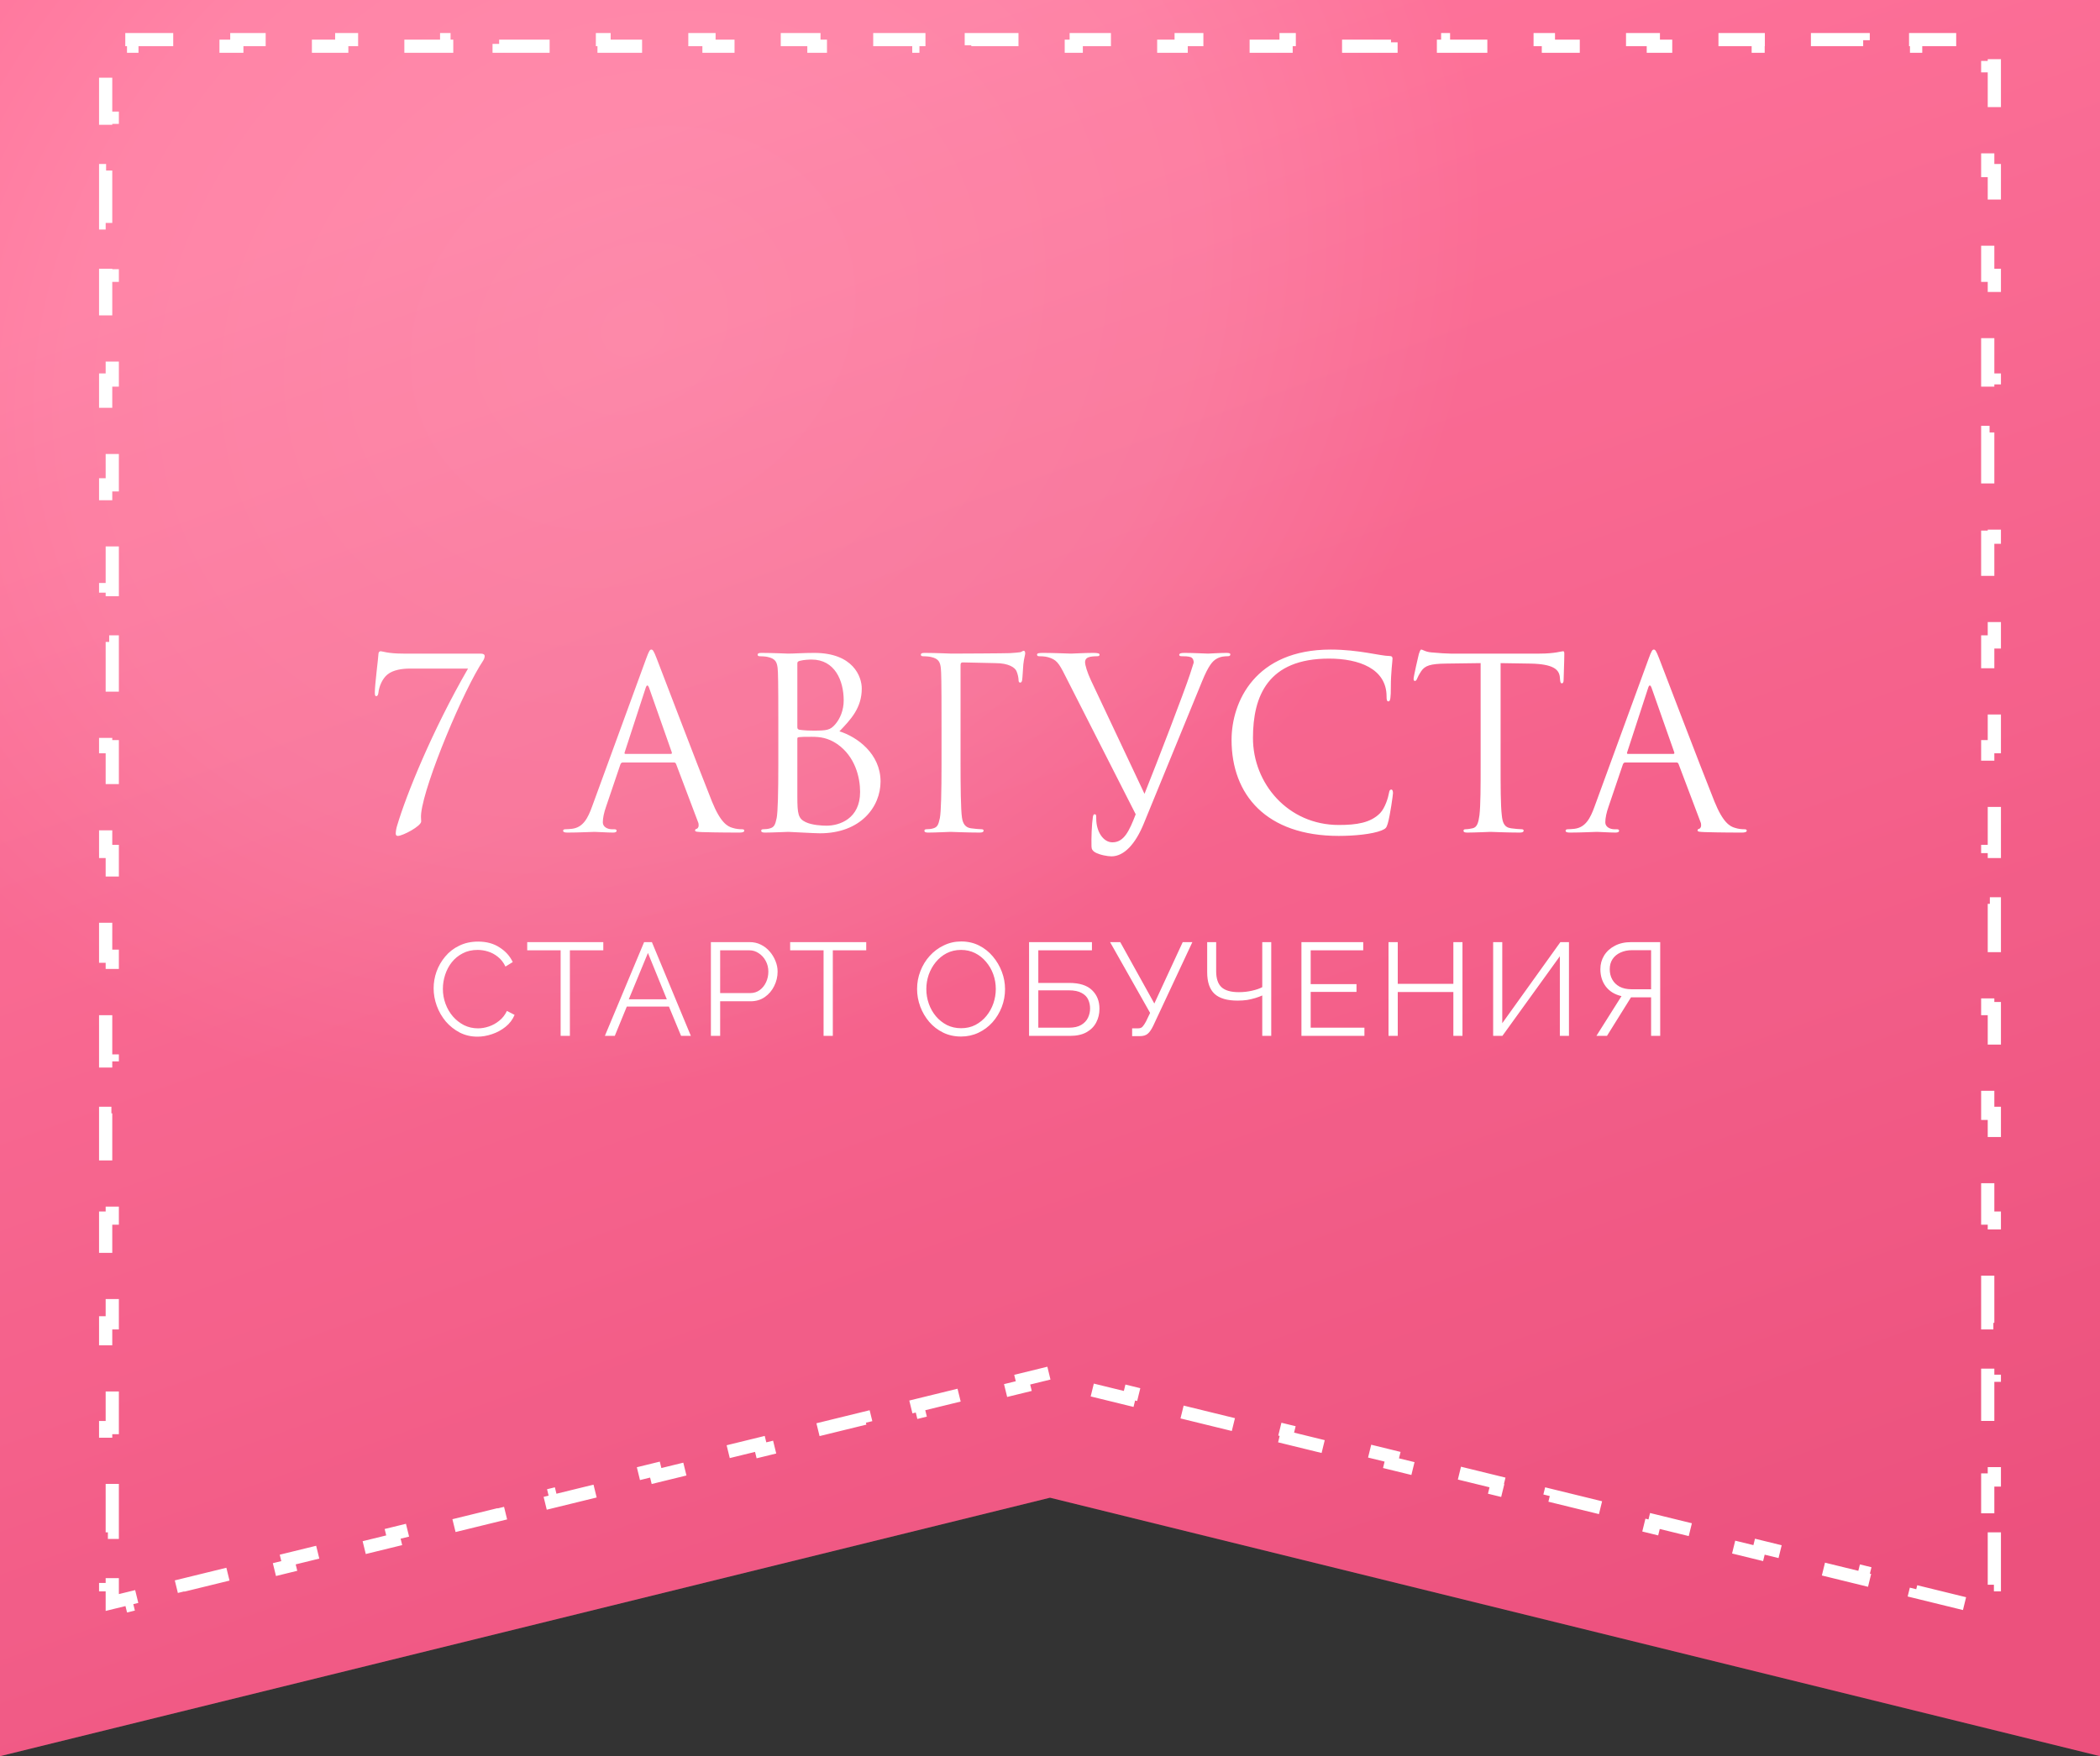
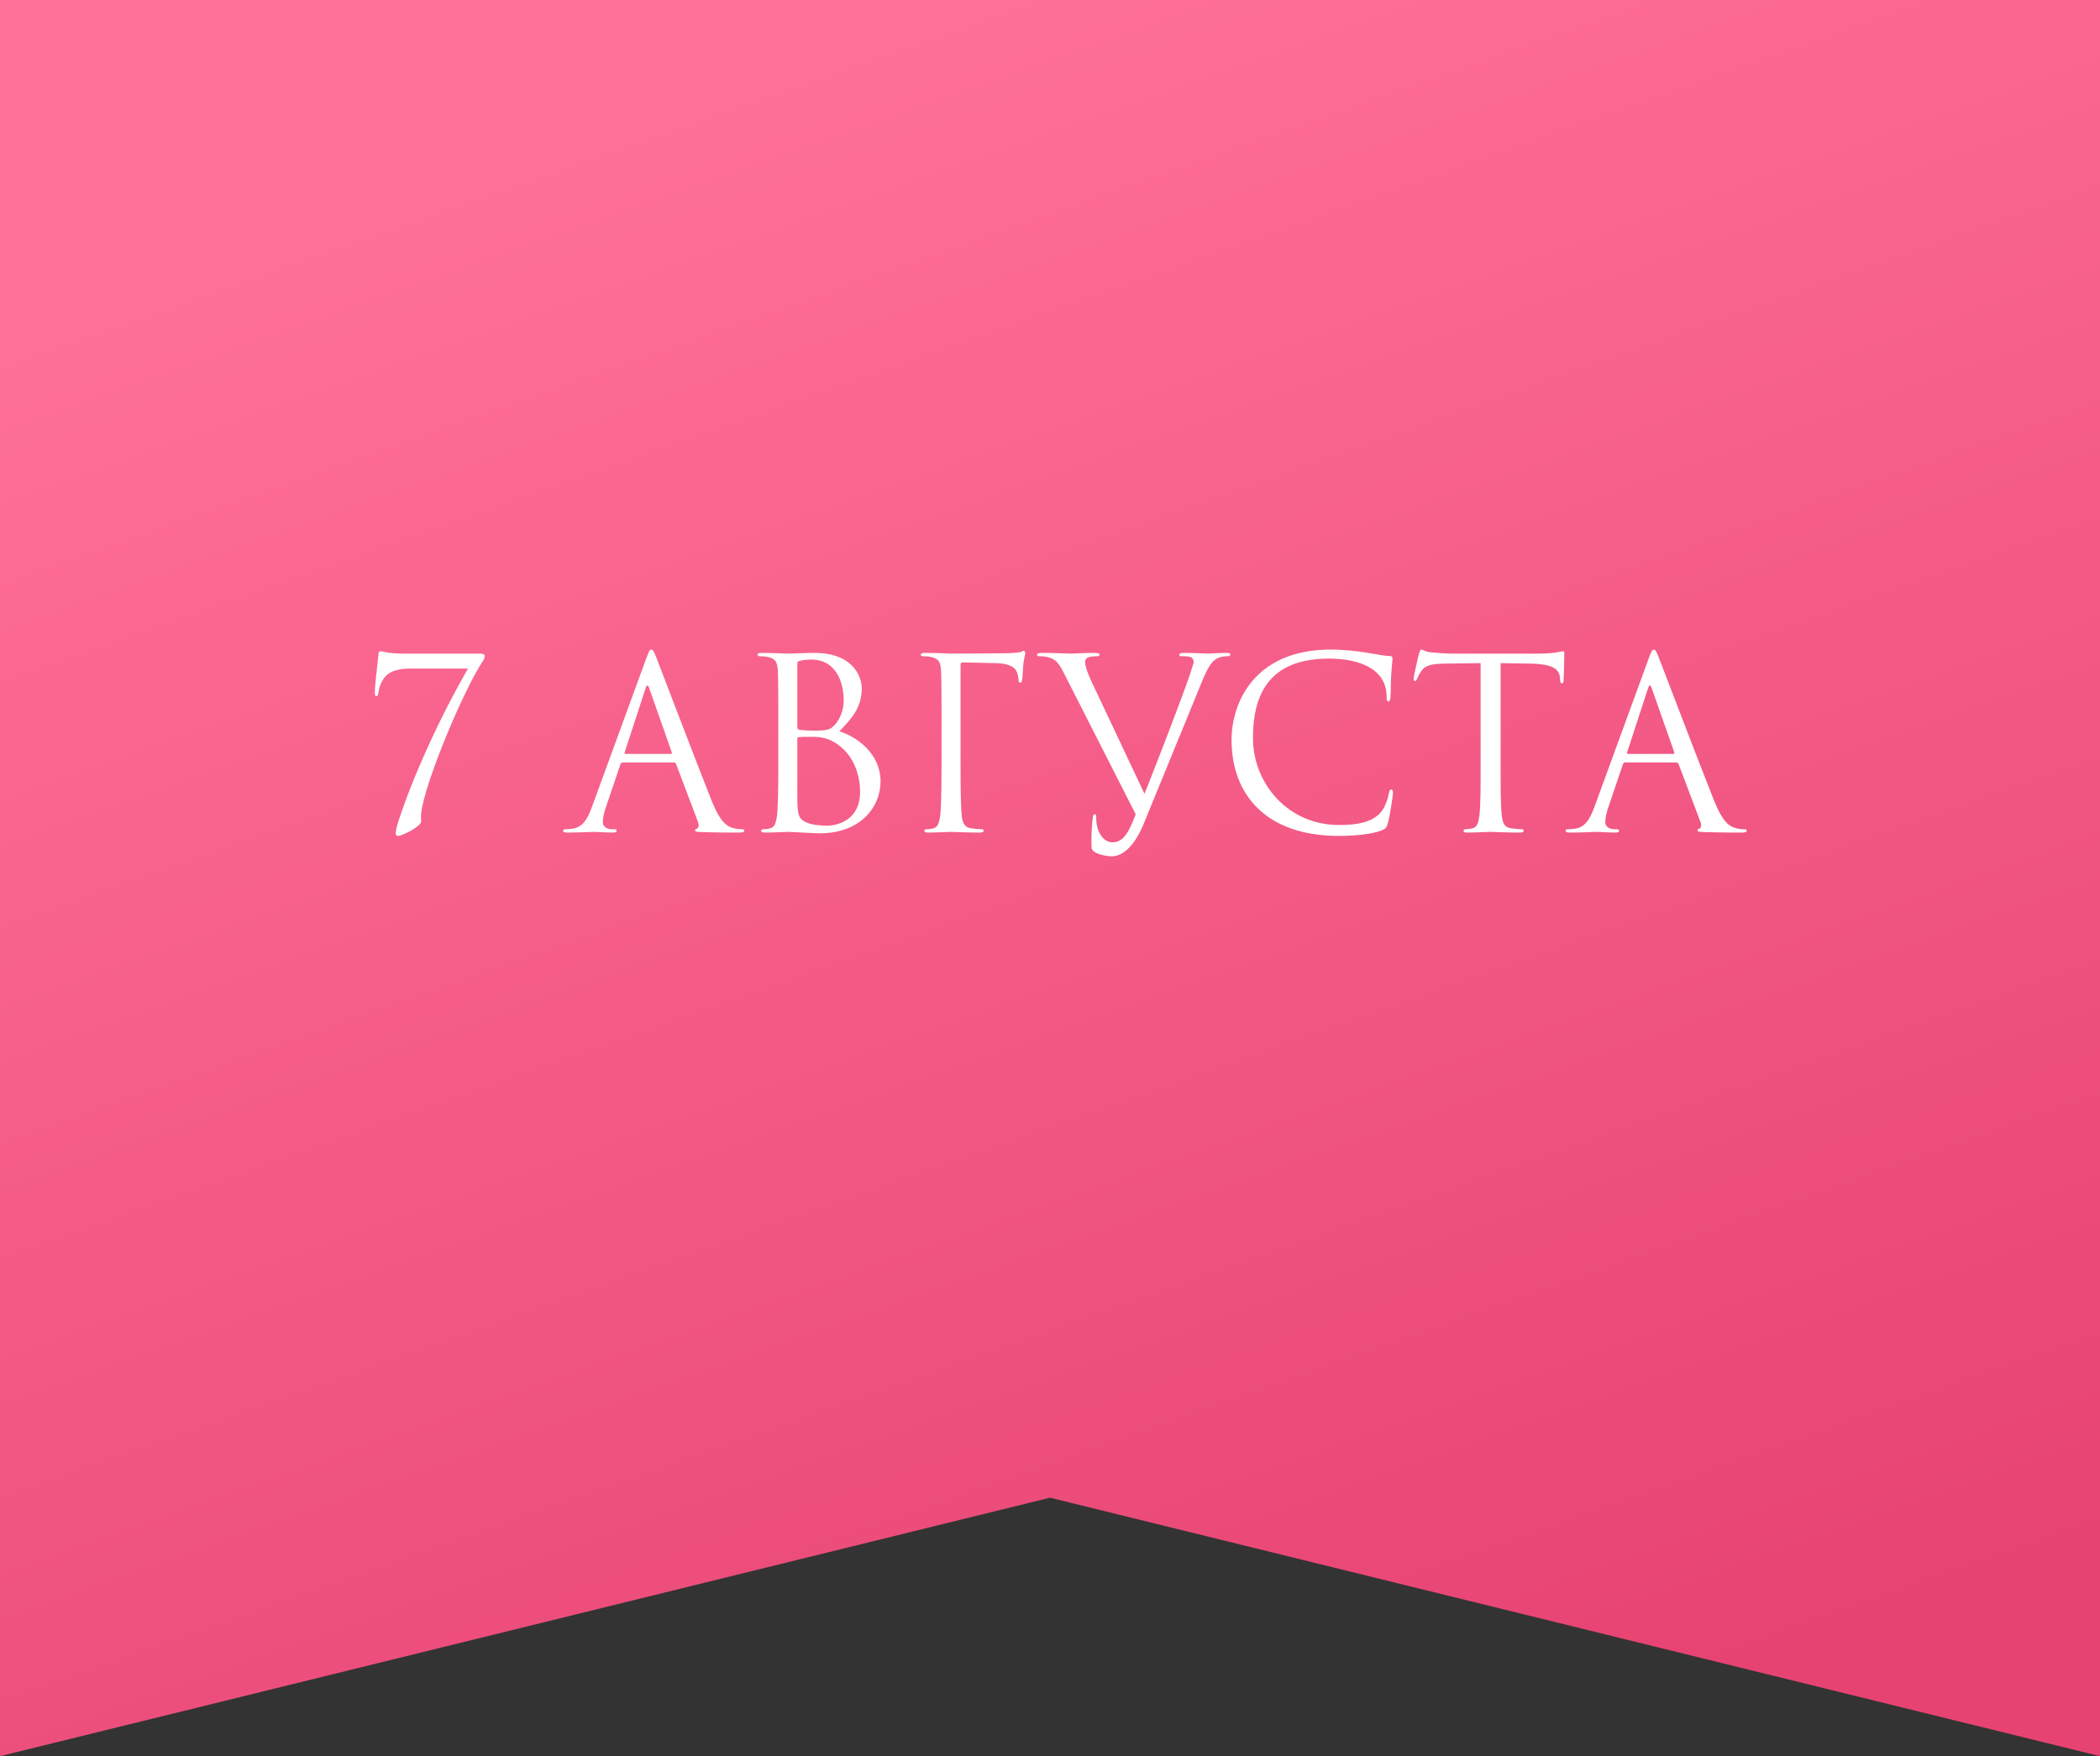
<svg xmlns="http://www.w3.org/2000/svg" width="159" height="133" viewBox="0 0 159 133" fill="none">
  <rect x="0" y="0" width="159" height="133" fill="#333333" stroke="none" />
  <path d="M0 0H159V133L79.5 113.426L0 133V0Z" fill="url(#paint0_linear_330_7998)" />
-   <path d="M0 0H159V133L79.5 113.426L0 133V0Z" fill="url(#paint1_radial_330_7998)" fill-opacity="0.2" />
-   <path d="M151 116.05V120.017H150.5V121.363L149.133 121.028L149.014 121.514L145.042 120.541L145.161 120.055L141.188 119.082L141.069 119.568L137.097 118.595L137.216 118.109L133.244 117.136L133.125 117.622L129.153 116.649L129.272 116.163L125.3 115.19L125.181 115.676L121.208 114.703L121.327 114.217L117.355 113.244L117.236 113.73L113.264 112.757L113.383 112.271L109.411 111.298L109.292 111.784L105.319 110.811L105.438 110.325L101.466 109.352L101.347 109.838L97.375 108.865L97.494 108.379L93.522 107.406L93.403 107.892L89.43 106.919L89.549 106.434L85.577 105.461L85.458 105.946L81.486 104.973L81.605 104.488L79.619 104.001L79.5 103.972L79.381 104.001L77.395 104.488L77.514 104.973L73.542 105.946L73.423 105.461L69.451 106.434L69.57 106.919L65.597 107.892L65.478 107.406L61.506 108.379L61.625 108.865L57.653 109.838L57.534 109.352L53.562 110.325L53.681 110.811L49.708 111.784L49.589 111.298L45.617 112.271L45.736 112.757L41.764 113.73L41.645 113.244L37.673 114.217L37.792 114.703L33.819 115.676L33.7 115.19L29.728 116.163L29.847 116.649L25.875 117.622L25.756 117.136L21.784 118.109L21.903 118.595L17.931 119.568L17.812 119.082L13.839 120.055L13.958 120.541L9.986 121.514L9.867 121.028L8.5 121.363V120.017H8V116.05H8.5V112.083H8V108.117H8.5V104.15H8V100.183H8.5V96.217H8V92.25H8.5V88.283H8V84.317H8.5V80.35H8V76.383H8.5V72.417H8V68.45H8.5V64.483H8V60.517H8.5V56.55H8V52.583H8.5V48.617H8V44.65H8.5V40.683H8V36.717H8.5V32.75H8V28.783H8.5V24.817H8V20.85H8.5V16.883H8V12.917H8.5V8.95H8V4.983H8.5V3.5H9.986V3H13.958V3.5H17.931V3H21.903V3.5H25.875V3H29.847V3.5H33.819V3H37.792V3.5H41.764V3H45.736V3.5H49.708V3H53.681V3.5H57.653V3H61.625V3.5H65.597V3H69.57V3.5H73.542V3H77.514V3.5H81.486V3H85.458V3.5H89.431V3H93.403V3.5H97.375V3H101.347V3.5H105.319V3H109.292V3.5H113.264V3H117.236V3.5H121.208V3H125.181V3.5H129.153V3H133.125V3.5H137.097V3H141.069V3.5H145.042V3H149.014V3.5H150.5V4.983H151V8.95H150.5V12.917H151V16.883H150.5V20.85H151V24.817H150.5V28.783H151V32.75H150.5V36.717H151V40.683H150.5V44.65H151V48.617H150.5V52.583H151V56.55H150.5V60.517H151V64.483H150.5V68.45H151V72.417H150.5V76.383H151V80.35H150.5V84.317H151V88.283H150.5V92.25H151V96.217H150.5V100.183H151V104.15H150.5V108.117H151V112.083H150.5V116.05H151Z" stroke="white" stroke-dasharray="4 4" />
-   <path d="M32.832 74.85C32.832 74.417 32.905 73.993 33.052 73.58C33.205 73.16 33.425 72.78 33.712 72.44C33.999 72.094 34.352 71.82 34.772 71.62C35.192 71.413 35.669 71.31 36.202 71.31C36.835 71.31 37.375 71.457 37.822 71.75C38.275 72.037 38.609 72.407 38.822 72.86L38.272 73.2C38.119 72.887 37.925 72.64 37.692 72.46C37.459 72.273 37.209 72.14 36.942 72.06C36.682 71.98 36.422 71.94 36.162 71.94C35.735 71.94 35.359 72.027 35.032 72.2C34.705 72.367 34.429 72.594 34.202 72.88C33.982 73.16 33.815 73.477 33.702 73.83C33.589 74.177 33.532 74.53 33.532 74.89C33.532 75.284 33.599 75.66 33.732 76.02C33.865 76.38 34.052 76.7 34.292 76.98C34.532 77.254 34.812 77.474 35.132 77.64C35.459 77.8 35.812 77.88 36.192 77.88C36.459 77.88 36.732 77.834 37.012 77.74C37.292 77.647 37.552 77.504 37.792 77.31C38.039 77.117 38.235 76.867 38.382 76.56L38.962 76.86C38.815 77.213 38.589 77.513 38.282 77.76C37.975 78.007 37.632 78.194 37.252 78.32C36.879 78.447 36.512 78.51 36.152 78.51C35.665 78.51 35.219 78.407 34.812 78.2C34.405 77.987 34.052 77.707 33.752 77.36C33.459 77.007 33.232 76.614 33.072 76.18C32.912 75.74 32.832 75.297 32.832 74.85ZM45.678 71.97H43.148V78.45H42.448V71.97H39.918V71.35H45.678V71.97ZM48.768 71.35H49.358L52.308 78.45H51.568L50.648 76.23H47.458L46.548 78.45H45.798L48.768 71.35ZM50.488 75.68L49.058 72.17L47.608 75.68H50.488ZM53.825 78.45V71.35H56.766C57.072 71.35 57.352 71.413 57.605 71.54C57.865 71.667 58.089 71.84 58.276 72.06C58.462 72.273 58.609 72.513 58.715 72.78C58.822 73.04 58.876 73.307 58.876 73.58C58.876 73.967 58.789 74.334 58.615 74.68C58.449 75.02 58.212 75.297 57.906 75.51C57.599 75.724 57.239 75.83 56.825 75.83H54.526V78.45H53.825ZM54.526 75.21H56.795C57.075 75.21 57.319 75.133 57.526 74.98C57.732 74.827 57.892 74.627 58.005 74.38C58.119 74.133 58.175 73.867 58.175 73.58C58.175 73.287 58.109 73.017 57.975 72.77C57.842 72.523 57.666 72.33 57.446 72.19C57.232 72.043 56.995 71.97 56.736 71.97H54.526V75.21ZM65.586 71.97H63.056V78.45H62.356V71.97H59.826V71.35H65.586V71.97ZM72.766 78.5C72.266 78.5 71.812 78.4 71.406 78.2C70.999 78 70.649 77.73 70.356 77.39C70.062 77.043 69.836 76.657 69.676 76.23C69.516 75.797 69.436 75.353 69.436 74.9C69.436 74.427 69.519 73.977 69.686 73.55C69.852 73.117 70.086 72.734 70.386 72.4C70.692 72.06 71.049 71.793 71.456 71.6C71.862 71.4 72.302 71.3 72.776 71.3C73.276 71.3 73.729 71.403 74.136 71.61C74.542 71.817 74.889 72.094 75.176 72.44C75.469 72.787 75.696 73.174 75.856 73.6C76.016 74.027 76.096 74.463 76.096 74.91C76.096 75.383 76.012 75.837 75.846 76.27C75.679 76.697 75.446 77.08 75.146 77.42C74.846 77.754 74.492 78.017 74.086 78.21C73.679 78.403 73.239 78.5 72.766 78.5ZM70.136 74.9C70.136 75.287 70.199 75.66 70.326 76.02C70.452 76.374 70.632 76.69 70.866 76.97C71.099 77.243 71.376 77.463 71.696 77.63C72.022 77.79 72.379 77.87 72.766 77.87C73.172 77.87 73.536 77.787 73.856 77.62C74.182 77.447 74.459 77.22 74.686 76.94C74.919 76.653 75.096 76.334 75.216 75.98C75.336 75.627 75.396 75.267 75.396 74.9C75.396 74.513 75.332 74.144 75.206 73.79C75.079 73.437 74.896 73.12 74.656 72.84C74.422 72.56 74.146 72.34 73.826 72.18C73.506 72.02 73.152 71.94 72.766 71.94C72.366 71.94 72.002 72.023 71.676 72.19C71.356 72.357 71.079 72.584 70.846 72.87C70.619 73.15 70.442 73.467 70.316 73.82C70.196 74.174 70.136 74.534 70.136 74.9ZM77.915 78.45V71.35H82.675V71.97H78.615V74.44H80.955C81.735 74.44 82.312 74.624 82.685 74.99C83.059 75.35 83.245 75.82 83.245 76.4C83.245 76.78 83.162 77.127 82.995 77.44C82.835 77.747 82.589 77.993 82.255 78.18C81.929 78.36 81.515 78.45 81.015 78.45H77.915ZM78.615 77.83H80.935C81.322 77.83 81.632 77.76 81.865 77.62C82.099 77.48 82.269 77.3 82.375 77.08C82.482 76.853 82.535 76.62 82.535 76.38C82.535 76.14 82.489 75.917 82.395 75.71C82.302 75.497 82.135 75.327 81.895 75.2C81.662 75.067 81.332 75 80.905 75H78.615V77.83ZM85.719 78.47V77.88H86.169C86.322 77.88 86.436 77.837 86.509 77.75C86.589 77.663 86.675 77.534 86.769 77.36L87.079 76.71L84.049 71.35H84.819L87.399 76L89.549 71.35H90.279L87.309 77.7C87.175 77.974 87.039 78.17 86.899 78.29C86.759 78.41 86.562 78.47 86.309 78.47H85.719ZM95.571 78.45V75.39C95.424 75.457 95.254 75.52 95.061 75.58C94.868 75.64 94.658 75.69 94.431 75.73C94.204 75.763 93.961 75.78 93.701 75.78C92.914 75.78 92.334 75.61 91.961 75.27C91.588 74.924 91.401 74.377 91.401 73.63V71.35H92.081V73.55C92.081 74.103 92.214 74.507 92.481 74.76C92.754 75.013 93.194 75.14 93.801 75.14C94.141 75.14 94.471 75.103 94.791 75.03C95.118 74.957 95.378 74.867 95.571 74.76V71.35H96.251V78.45H95.571ZM103.306 77.83V78.45H98.537V71.35H103.216V71.97H99.237V74.53H102.706V75.12H99.237V77.83H103.306ZM110.73 71.35V78.45H110.04V75.13H105.83V78.45H105.13V71.35H105.83V74.51H110.04V71.35H110.73ZM113.053 78.45V71.35H113.743V77.49L118.143 71.35H118.793V78.45H118.103V72.42L113.753 78.45H113.053ZM120.871 78.45L122.771 75.44C122.257 75.32 121.861 75.077 121.581 74.71C121.307 74.344 121.171 73.907 121.171 73.4C121.171 73.02 121.264 72.677 121.451 72.37C121.644 72.057 121.914 71.81 122.261 71.63C122.607 71.444 123.021 71.35 123.501 71.35H125.701V78.45H125.011V75.53H123.741C123.701 75.53 123.657 75.53 123.611 75.53C123.571 75.53 123.531 75.53 123.491 75.53L121.671 78.45H120.871ZM123.531 74.92H125.011V71.96H123.571C123.244 71.96 122.951 72.02 122.691 72.14C122.431 72.26 122.231 72.427 122.091 72.64C121.951 72.853 121.881 73.107 121.881 73.4C121.881 73.694 121.944 73.954 122.071 74.18C122.197 74.407 122.381 74.587 122.621 74.72C122.867 74.853 123.171 74.92 123.531 74.92Z" fill="white" />
  <path d="M30.54 49.5H36.372C36.606 49.5 36.696 49.572 36.696 49.68C36.696 49.752 36.678 49.878 36.588 50.022C35.13 52.182 32.16 59.238 31.89 61.578C31.854 61.884 31.89 62.01 31.89 62.208C31.89 62.568 30.486 63.306 30.126 63.306C30.018 63.306 29.964 63.252 29.964 63.126C29.964 62.946 30.018 62.676 30.072 62.514C30.774 60.156 32.718 55.35 35.436 50.634H31.008C30.486 50.634 29.766 50.724 29.334 51.084C28.956 51.39 28.704 51.966 28.65 52.47C28.632 52.632 28.578 52.722 28.488 52.722C28.398 52.722 28.38 52.632 28.38 52.434C28.38 51.858 28.65 49.752 28.65 49.572C28.65 49.392 28.722 49.32 28.83 49.32C28.938 49.32 29.37 49.5 30.54 49.5ZM49.314 49.194C49.422 49.194 49.494 49.284 49.71 49.842C49.98 50.526 52.806 57.96 53.904 60.696C54.552 62.298 55.074 62.586 55.452 62.694C55.722 62.784 55.992 62.802 56.172 62.802C56.28 62.802 56.352 62.82 56.352 62.91C56.352 63.018 56.19 63.054 55.992 63.054C55.722 63.054 54.408 63.054 53.166 63.018C52.824 63 52.626 63 52.626 62.892C52.626 62.82 52.698 62.766 52.752 62.766C52.788 62.766 52.896 62.676 52.896 62.514C52.896 62.46 52.896 62.352 52.86 62.28L51.186 57.852C51.15 57.78 51.114 57.744 51.024 57.744H47.154C47.064 57.744 47.01 57.798 46.974 57.888L45.894 61.074C45.732 61.524 45.642 61.956 45.642 62.28C45.642 62.64 46.02 62.802 46.326 62.802H46.506C46.632 62.802 46.686 62.838 46.686 62.91C46.686 63.018 46.578 63.054 46.416 63.054C45.984 63.054 45.21 63 45.012 63C44.814 63 43.824 63.054 42.978 63.054C42.744 63.054 42.636 63.018 42.636 62.91C42.636 62.838 42.708 62.802 42.798 62.802C42.924 62.802 43.176 62.784 43.32 62.766C44.148 62.658 44.508 61.974 44.832 61.074L48.918 49.896C49.134 49.302 49.206 49.194 49.314 49.194ZM47.352 57.096H50.79C50.88 57.096 50.88 57.042 50.862 56.97L49.152 52.11C49.098 51.966 49.062 51.912 49.008 51.912C48.972 51.912 48.918 51.984 48.882 52.11L47.298 56.97C47.262 57.06 47.298 57.096 47.352 57.096ZM63.556 55.386C64.888 55.8 66.67 57.078 66.67 59.184C66.67 61.11 65.158 63.108 62.08 63.108C61.666 63.108 59.83 63 59.686 63C59.596 63 58.462 63.054 57.922 63.054C57.724 63.054 57.634 63.018 57.634 62.91C57.634 62.856 57.67 62.802 57.778 62.802C57.94 62.802 58.156 62.784 58.318 62.73C58.606 62.64 58.696 62.478 58.804 61.956C58.894 61.488 58.93 60.03 58.93 57.834V54.666C58.93 51.642 58.912 50.886 58.876 50.58C58.822 50.148 58.714 49.878 58.12 49.752C57.976 49.716 57.67 49.698 57.508 49.698C57.436 49.698 57.364 49.662 57.364 49.59C57.364 49.482 57.454 49.446 57.652 49.446C58.462 49.446 59.596 49.5 59.686 49.5C60.118 49.5 60.82 49.446 61.648 49.446C64.6 49.446 65.248 51.246 65.248 52.146C65.248 53.622 64.402 54.504 63.556 55.386ZM60.37 50.238V55.062C60.37 55.188 60.406 55.224 60.496 55.26C60.604 55.278 60.928 55.332 61.594 55.332C62.602 55.332 62.854 55.296 63.232 54.864C63.61 54.432 63.88 53.784 63.88 53.046C63.88 51.552 63.214 49.95 61.45 49.95C61.252 49.95 60.874 49.968 60.586 50.04C60.424 50.076 60.37 50.13 60.37 50.238ZM60.37 55.944V60.318C60.37 61.668 60.442 61.992 61 62.262C61.486 62.496 62.26 62.532 62.584 62.532C63.556 62.532 65.122 62.01 65.122 59.976C65.122 58.896 64.762 57.294 63.376 56.34C62.674 55.872 62.098 55.8 61.45 55.8C60.388 55.8 60.37 55.818 60.37 55.944ZM72.889 50.166C72.781 50.166 72.727 50.22 72.727 50.364V57.834C72.727 59.562 72.745 61.326 72.835 61.92C72.907 62.424 73.123 62.676 73.519 62.73C73.771 62.766 74.167 62.802 74.329 62.802C74.437 62.802 74.473 62.856 74.473 62.91C74.473 63 74.383 63.054 74.185 63.054C73.195 63.054 72.061 63 71.971 63C71.881 63 70.819 63.054 70.279 63.054C70.081 63.054 69.991 63.018 69.991 62.91C69.991 62.856 70.027 62.802 70.135 62.802C70.297 62.802 70.513 62.784 70.675 62.73C70.963 62.64 71.053 62.478 71.161 61.956C71.251 61.488 71.287 60.03 71.287 57.834V54.666C71.287 51.642 71.269 50.886 71.233 50.58C71.179 50.148 71.071 49.878 70.477 49.752C70.333 49.716 70.027 49.698 69.865 49.698C69.793 49.698 69.721 49.662 69.721 49.59C69.721 49.482 69.811 49.446 70.009 49.446C70.819 49.446 71.953 49.5 72.043 49.5C72.403 49.5 76.219 49.482 76.471 49.464C76.759 49.446 77.191 49.41 77.263 49.392C77.371 49.356 77.443 49.284 77.515 49.284C77.587 49.284 77.623 49.392 77.623 49.482C77.623 49.608 77.533 49.824 77.479 50.328C77.461 50.508 77.425 51.3 77.389 51.516C77.371 51.606 77.335 51.696 77.245 51.696C77.155 51.696 77.119 51.624 77.119 51.498C77.119 51.354 77.065 51.048 76.957 50.814C76.849 50.58 76.417 50.22 75.355 50.22L72.889 50.166ZM85.989 61.668L80.643 51.156C80.157 50.184 79.977 49.95 79.347 49.77C79.077 49.698 78.771 49.698 78.663 49.698C78.555 49.698 78.519 49.644 78.519 49.572C78.519 49.464 78.699 49.446 78.987 49.446C79.851 49.446 80.877 49.5 81.093 49.5C81.273 49.5 82.083 49.446 82.767 49.446C83.091 49.446 83.253 49.482 83.253 49.572C83.253 49.662 83.199 49.698 83.073 49.698C82.875 49.698 82.551 49.716 82.389 49.788C82.191 49.878 82.155 50.022 82.155 50.148C82.155 50.364 82.317 50.922 82.605 51.534L86.655 60.12C87.663 57.6 89.643 52.452 90.111 51.03L90.381 50.184C90.381 50.04 90.345 49.86 90.165 49.77C89.949 49.698 89.679 49.698 89.481 49.698C89.373 49.698 89.283 49.68 89.283 49.59C89.301 49.482 89.409 49.446 89.697 49.446C90.417 49.446 91.245 49.5 91.461 49.5C91.569 49.5 92.343 49.446 92.865 49.446C93.063 49.446 93.171 49.482 93.153 49.572C93.153 49.662 93.081 49.698 92.937 49.698C92.811 49.698 92.415 49.698 92.073 49.914C91.821 50.076 91.515 50.364 91.011 51.606L86.601 62.37C85.971 63.918 85.107 64.854 84.153 64.854C83.865 64.854 83.253 64.746 82.911 64.548C82.731 64.44 82.641 64.314 82.641 64.098C82.623 63.486 82.659 62.424 82.749 61.848C82.785 61.668 82.839 61.668 82.875 61.668C83.001 61.668 83.001 61.74 83.001 62.01C83.001 62.964 83.523 63.792 84.225 63.792C85.107 63.792 85.503 62.928 85.989 61.668ZM101.365 63.306C95.875 63.306 93.247 60.192 93.247 56.034C93.247 53.154 95.029 49.194 100.753 49.194C102.895 49.194 104.515 49.68 105.199 49.68C105.397 49.68 105.433 49.77 105.433 49.878C105.433 50.076 105.307 50.94 105.307 51.984C105.307 52.848 105.271 53.118 105.127 53.118C105.001 53.118 104.983 52.992 104.983 52.74C104.983 50.634 102.877 49.878 100.627 49.878C96.001 49.878 94.867 52.704 94.867 55.89C94.867 59.328 97.513 62.478 101.365 62.478C102.715 62.478 103.777 62.316 104.497 61.578C104.875 61.182 105.109 60.39 105.163 60.066C105.199 59.868 105.235 59.796 105.343 59.796C105.433 59.796 105.469 59.922 105.469 60.066C105.469 60.192 105.253 61.758 105.073 62.37C104.965 62.712 104.929 62.748 104.605 62.892C103.885 63.18 102.517 63.306 101.365 63.306ZM113.617 50.22V57.834C113.617 59.562 113.617 60.984 113.707 61.74C113.761 62.262 113.869 62.658 114.409 62.73C114.661 62.766 115.057 62.802 115.219 62.802C115.327 62.802 115.363 62.856 115.363 62.91C115.363 63 115.273 63.054 115.075 63.054C114.085 63.054 112.951 63 112.861 63C112.771 63 111.637 63.054 111.097 63.054C110.899 63.054 110.809 63.018 110.809 62.91C110.809 62.856 110.845 62.802 110.953 62.802C111.115 62.802 111.331 62.766 111.493 62.73C111.853 62.658 111.943 62.262 112.015 61.74C112.105 60.984 112.105 59.562 112.105 57.834V50.22L109.441 50.256C108.325 50.274 107.893 50.4 107.605 50.832C107.407 51.138 107.353 51.264 107.299 51.39C107.245 51.534 107.191 51.57 107.119 51.57C107.065 51.57 107.029 51.516 107.029 51.408C107.029 51.228 107.389 49.68 107.425 49.536C107.461 49.428 107.533 49.194 107.605 49.194C107.731 49.194 107.911 49.374 108.397 49.41C108.919 49.464 109.603 49.5 109.819 49.5H116.569C117.721 49.5 118.207 49.32 118.351 49.32C118.441 49.32 118.441 49.428 118.441 49.536C118.441 50.076 118.387 51.318 118.387 51.516C118.387 51.678 118.333 51.75 118.261 51.75C118.171 51.75 118.135 51.696 118.117 51.444L118.099 51.246C118.027 50.706 117.613 50.292 115.885 50.256L113.617 50.22ZM125.216 49.194C125.324 49.194 125.396 49.284 125.612 49.842C125.882 50.526 128.708 57.96 129.806 60.696C130.454 62.298 130.976 62.586 131.354 62.694C131.624 62.784 131.894 62.802 132.074 62.802C132.182 62.802 132.254 62.82 132.254 62.91C132.254 63.018 132.092 63.054 131.894 63.054C131.624 63.054 130.31 63.054 129.068 63.018C128.726 63 128.528 63 128.528 62.892C128.528 62.82 128.6 62.766 128.654 62.766C128.69 62.766 128.798 62.676 128.798 62.514C128.798 62.46 128.798 62.352 128.762 62.28L127.088 57.852C127.052 57.78 127.016 57.744 126.926 57.744H123.056C122.966 57.744 122.912 57.798 122.876 57.888L121.796 61.074C121.634 61.524 121.544 61.956 121.544 62.28C121.544 62.64 121.922 62.802 122.228 62.802H122.408C122.534 62.802 122.588 62.838 122.588 62.91C122.588 63.018 122.48 63.054 122.318 63.054C121.886 63.054 121.112 63 120.914 63C120.716 63 119.726 63.054 118.88 63.054C118.646 63.054 118.538 63.018 118.538 62.91C118.538 62.838 118.61 62.802 118.7 62.802C118.826 62.802 119.078 62.784 119.222 62.766C120.05 62.658 120.41 61.974 120.734 61.074L124.82 49.896C125.036 49.302 125.108 49.194 125.216 49.194ZM123.254 57.096H126.692C126.782 57.096 126.782 57.042 126.764 56.97L125.054 52.11C125 51.966 124.964 51.912 124.91 51.912C124.874 51.912 124.82 51.984 124.784 52.11L123.2 56.97C123.164 57.06 123.2 57.096 123.254 57.096Z" fill="white" />
  <defs>
    <linearGradient id="paint0_linear_330_7998" x1="66" y1="2.25922e-06" x2="113" y2="133" gradientUnits="userSpaceOnUse">
      <stop stop-color="#FF7199" />
      <stop offset="1" stop-color="#E74372" />
    </linearGradient>
    <radialGradient id="paint1_radial_330_7998" cx="0" cy="0" r="1" gradientUnits="userSpaceOnUse" gradientTransform="translate(48.5 24.5) rotate(58.465) scale(77.436 92.573)">
      <stop stop-color="white" />
      <stop offset="0.484" stop-color="#FFD2DF" />
      <stop offset="0.717" stop-color="#FF89AB" />
    </radialGradient>
  </defs>
</svg>